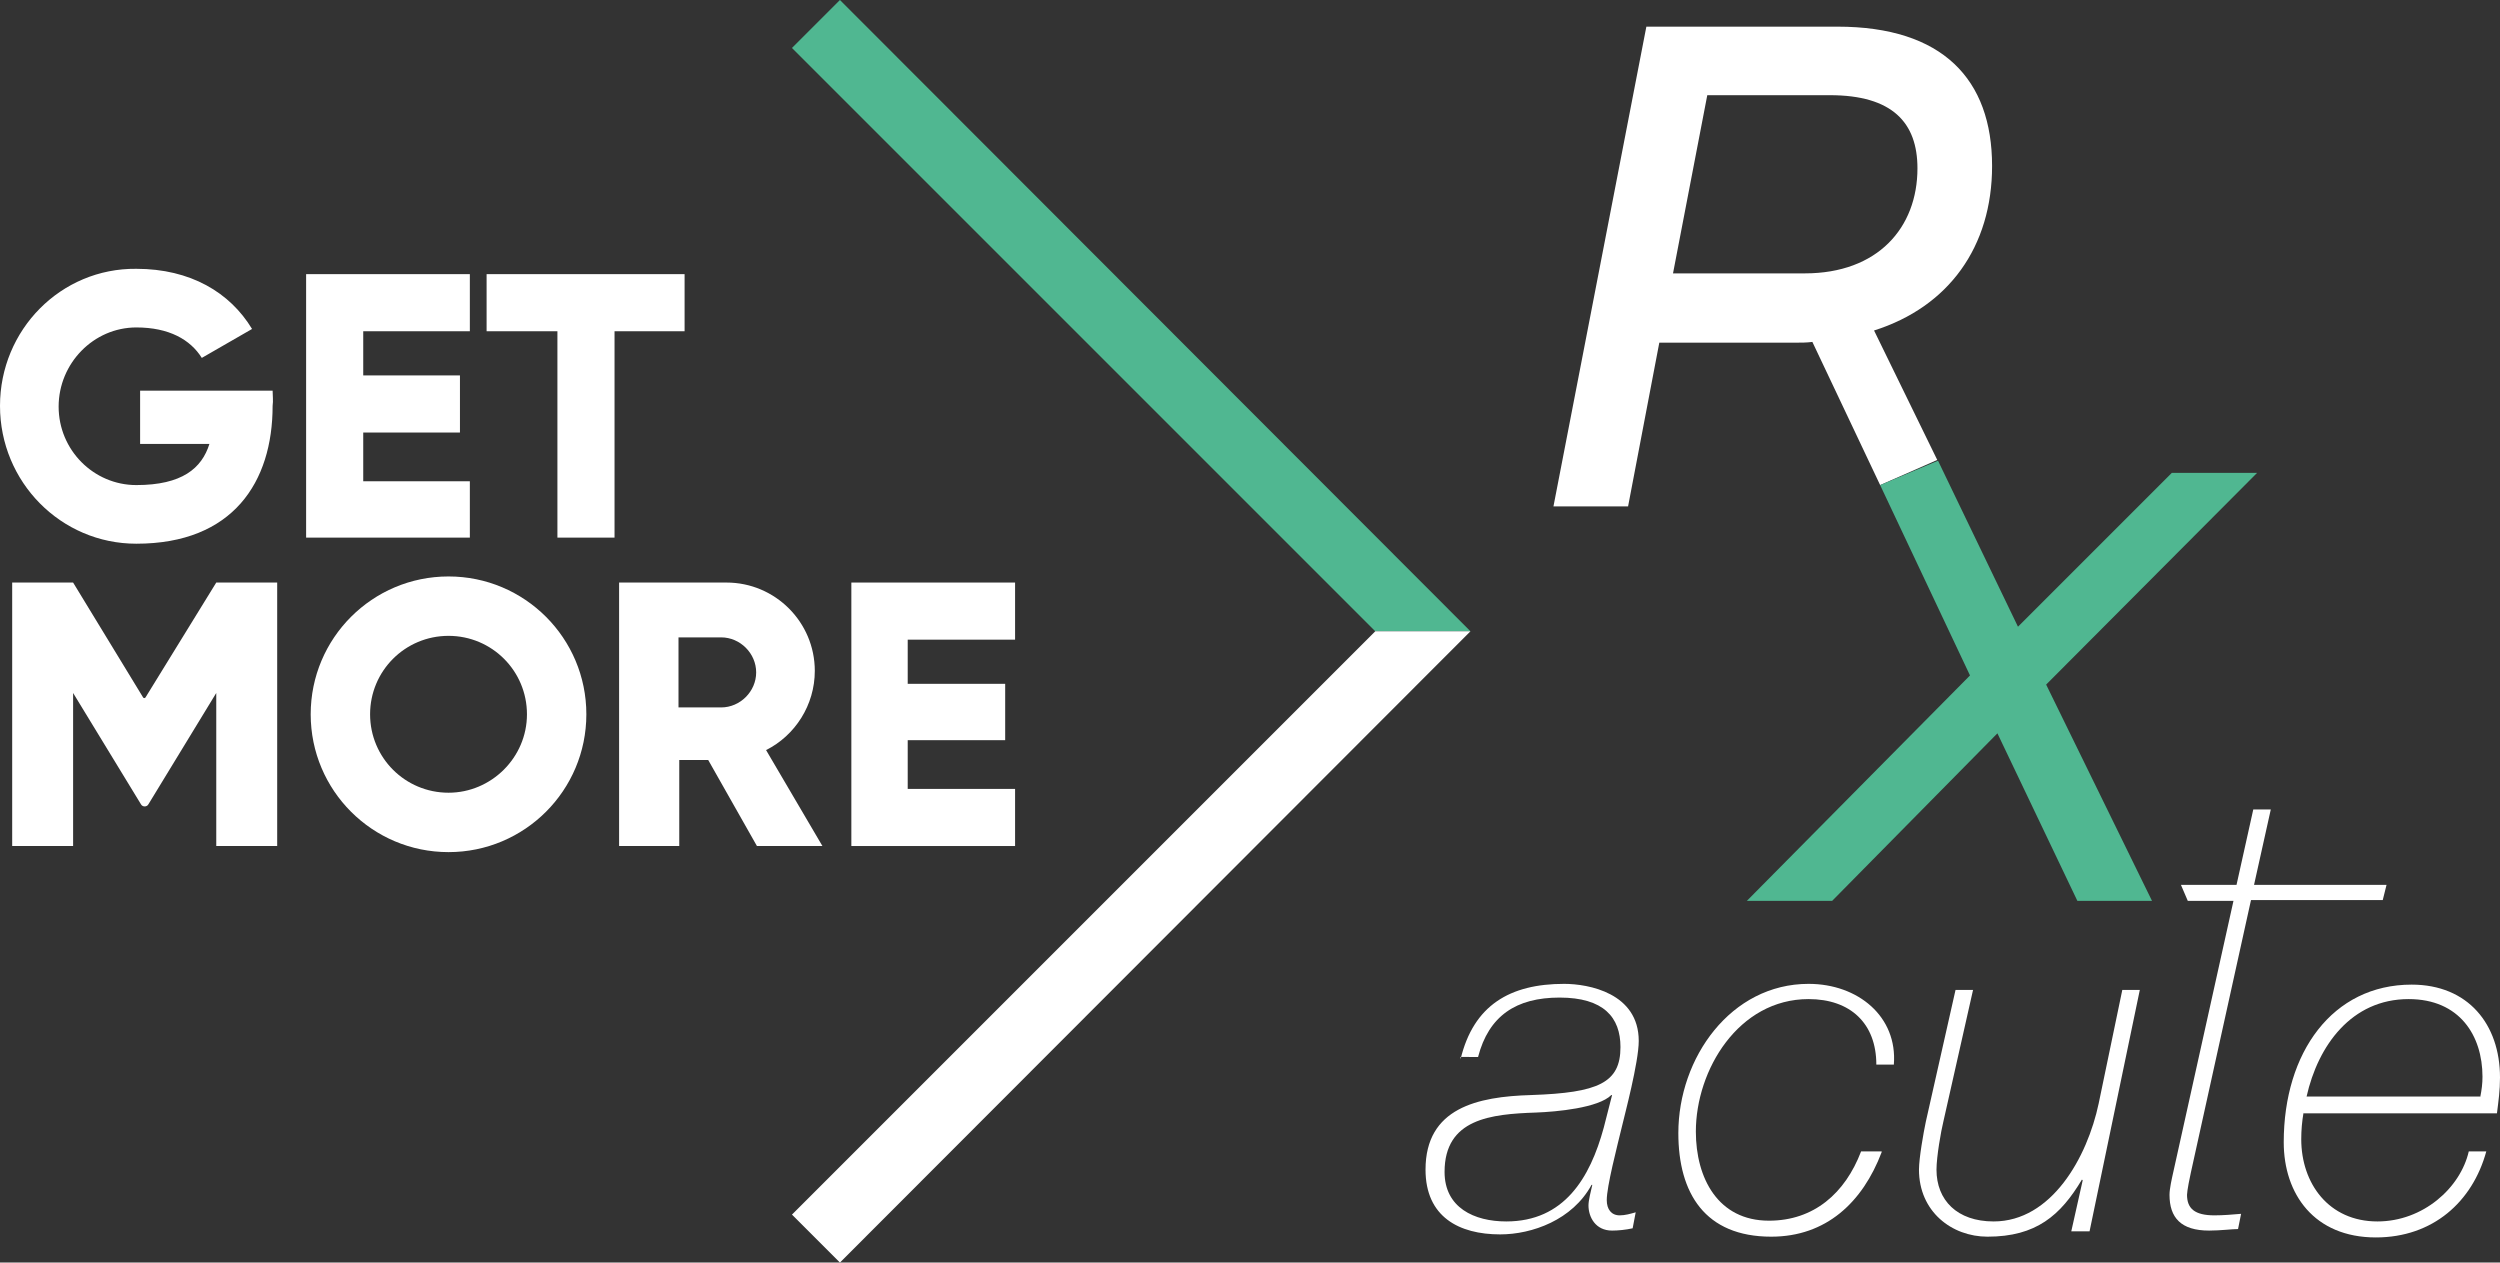
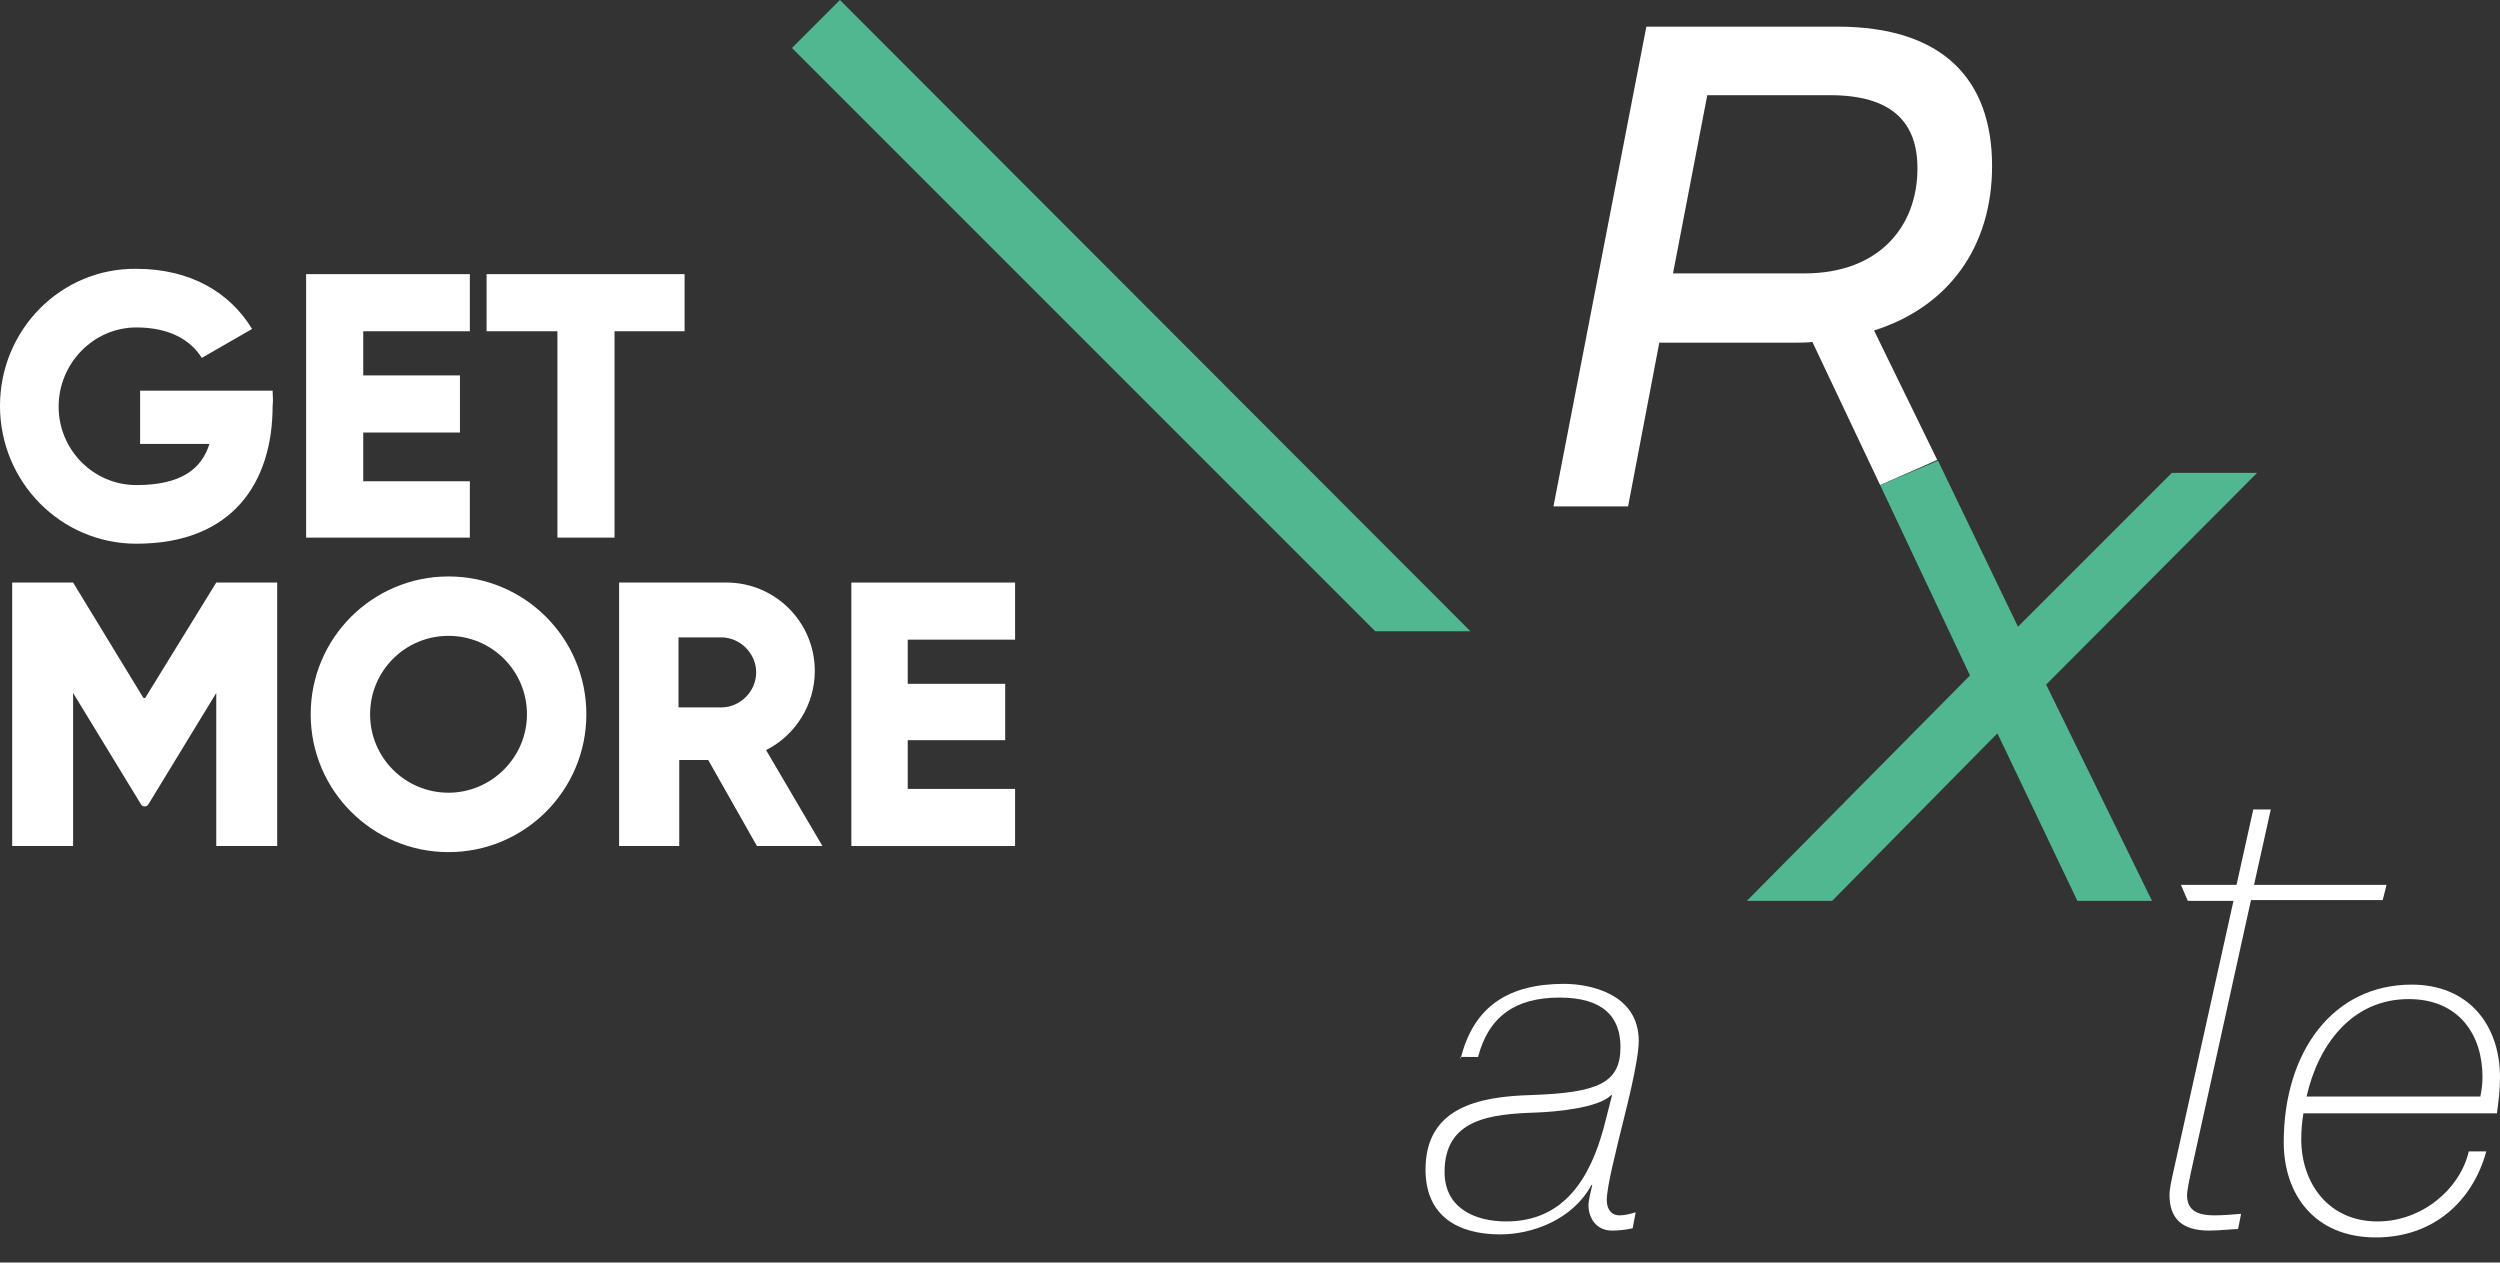
<svg xmlns="http://www.w3.org/2000/svg" version="1.1" id="Layer_1" x="0px" y="0px" viewBox="0 0 328.3 165.8" style="enable-background:new 0 0 328.3 165.8;" xml:space="preserve">
  <rect x="0" y="0" width="328.3" height="165.8" fill="#333333" stroke="none" />
  <style type="text/css">
	.st0{fill:#50B791;}
	.st1{fill:#FFFFFF;}
</style>
  <polygon class="st0" points="193.1,82.9 110.3,0 104,6.3 180.6,82.9 " />
-   <polygon class="st1" points="193.1,82.9 110.3,165.8 104,159.5 180.6,82.9 " />
  <path class="st1" d="M35.8,51.3h-1.8H28h-9.6v7h9.1c-1,3.2-3.6,5.4-9.6,5.4c-5.6,0-10.2-4.6-10.2-10.3S12.3,43,17.9,43  c4.3,0,7.1,1.6,8.6,4l6.6-3.8c-2.9-4.8-8.1-7.9-15.2-7.9C8,35.2,0,43.3,0,53.3s8,18.1,17.9,18.1c12.7,0,17.9-8.1,17.9-18.1  C35.9,52.6,35.8,51.9,35.8,51.3z" />
  <path class="st1" d="M58.9,75.7c-10,0-18.1,8.1-18.1,18.1s8.1,18.1,18.1,18.1S77,103.8,77,93.8S68.9,75.7,58.9,75.7z M58.9,104.1  c-5.7,0-10.3-4.6-10.3-10.3c0-5.7,4.6-10.3,10.3-10.3c5.7,0,10.3,4.6,10.3,10.3C69.2,99.5,64.5,104.1,58.9,104.1z" />
  <polygon class="st1" points="61.7,43.5 61.7,36 47.7,36 40.2,36 40.2,43.5 40.2,63.2 40.2,70.6 47.7,70.6 61.7,70.6 61.7,63.2   47.7,63.2 47.7,56.8 60.4,56.8 60.4,49.3 47.7,49.3 47.7,43.5 " />
  <polygon class="st1" points="63.9,36 63.9,43.5 73.2,43.5 73.2,70.6 80.7,70.6 80.7,43.5 89.9,43.5 89.9,36 " />
  <polygon class="st1" points="133.3,84 133.3,76.5 119.2,76.5 111.8,76.5 111.8,84 111.8,103.6 111.8,111.1 119.2,111.1 133.3,111.1   133.3,103.6 119.2,103.6 119.2,97.2 132,97.2 132,89.8 119.2,89.8 119.2,84 " />
  <path class="st1" d="M28.4,76.5l-9.3,15.1c-0.1,0.1-0.2,0.1-0.3,0L9.6,76.5h-8v34.6h8V91l8.9,14.6c0.2,0.4,0.8,0.4,1,0L28.4,91v20.1  h8V76.5H28.4z" />
  <path class="st1" d="M99.4,111.1h8.6l-7.4-12.6c3.8-1.9,6.4-5.9,6.4-10.4v0c0-6.4-5.2-11.6-11.6-11.6h-6.3h-0.5h-7.3v34.6h7.9V99.8  h3.8L99.4,111.1z M89.1,83.7h5.6c2.5,0,4.6,2.1,4.6,4.6c0,2.5-2.1,4.6-4.6,4.6h-5.6V83.7z" />
  <path class="st1" d="M261.6,21.8c0-11.4-6.5-18.3-20.3-18.3h-25.1l-12.2,63h9.8l4.1-21.5h17.9c0.7,0,1.5,0,2.2-0.1l8.9,18.8l7.5-3.3  l-8.3-17C255.9,40.3,261.6,32.4,261.6,21.8z M237,35.9h-17.3l4.5-23.4h16.1c8.2,0,11.5,3.6,11.5,9.6C251.8,29.9,246.6,35.9,237,35.9  z" />
  <polygon class="st0" points="296.4,62.1 285.2,62.1 265,82.3 254.5,60.5 246.9,63.7 258.7,88.7 229.4,118.3 240.6,118.3 262.3,96.3   272.8,118.3 282.6,118.3 268.7,89.9 " />
  <g>
    <path class="st1" d="M191.8,139.1c1.7-7.1,6.5-9.9,13.6-9.9c3.2,0,9.8,1.2,9.8,7.5c0,2.8-1.9,9.9-2.1,10.8   c-0.8,3.3-2.1,8.3-2.1,10.1c0,1.2,0.6,2,1.7,2c0.7,0,1.4-0.2,2.1-0.4l-0.4,2.1c-0.9,0.2-1.9,0.3-2.7,0.3c-2.2,0-3.1-1.8-3.1-3.3   c0-0.7,0.3-1.8,0.5-2.7h-0.1c-2.5,4.6-7.8,6.5-12,6.5c-5.4,0-9.8-2.3-9.8-8.5c0-8.1,6.8-9.6,13.9-9.8c8.8-0.3,11.7-1.6,11.7-6.3   c0-3.9-2.2-6.5-8-6.5c-5.7,0-9.3,2.4-10.7,7.8H191.8z M211.7,143.8h-0.1c-1.7,1.7-7.2,2.2-9.9,2.3c-5.9,0.2-12,0.8-12,7.8   c0,4.7,3.9,6.5,8.1,6.5c7.6,0,11-5.7,12.8-12.3L211.7,143.8z" />
-     <path class="st1" d="M247.1,151.3c-2.5,6.6-7.3,11.1-14.5,11.1c-8.7,0-12.2-5.7-12.2-13.6c0-9.9,6.9-19.6,17.1-19.6   c6.5,0,11.7,4.3,11.2,10.6h-2.3c0-5.4-3.4-8.6-8.9-8.6c-9.2,0-14.8,9.3-14.8,17.4c0,6.1,2.9,11.7,9.6,11.7c5.9,0,10-3.6,12.1-9.1   H247.1z" />
-     <path class="st1" d="M274.4,161.7H272l1.5-6.7l-0.1-0.1c-2.8,4.7-6,7.5-12.4,7.5c-4.7,0-9-3.3-9-8.8c0-1.5,0.6-4.9,0.9-6.3   l3.9-17.3h2.3l-3.9,17.3c-0.3,1.2-0.9,4.6-0.9,6.3c0,4,2.7,6.8,7.5,6.8c7.6,0,12.3-8.4,13.8-15.5l3.1-14.9h2.3L274.4,161.7z" />
    <path class="st1" d="M286.4,116.2l7.3,0l2.2-9.9h2.3l-2.2,9.9h17.4l-0.5,2h-17.3l-7.9,35.8c-0.1,0.4-0.5,2.4-0.5,2.9   c0,1.8,1,2.7,3.6,2.7c1.2,0,2.3-0.1,3.5-0.2l-0.4,2c-0.8,0-2.3,0.2-3.8,0.2c-3.7,0-5.2-1.7-5.2-4.7c0-0.8,0.3-2.1,0.5-3l7.9-35.6   h-6L286.4,116.2z" />
    <path class="st1" d="M302.5,146.1c-0.2,1.2-0.3,2.3-0.3,3.5c0,5.8,3.6,10.8,10,10.8c6,0,10.9-4.4,12-9.2h2.3   c-1.8,6.6-7,11.3-14.5,11.3c-8.1,0-12.1-5.7-12.1-12.5c0-11.8,6.4-20.7,16.8-20.7c7.4,0,11.6,5.2,11.6,12.2c0,1.7-0.2,3.1-0.4,4.7   H302.5z M325.7,144.1c0.2-1,0.3-1.8,0.3-2.7c0-5.4-3-10.2-9.7-10.2c-7.5,0-11.9,6.1-13.4,12.8H325.7z" />
  </g>
</svg>